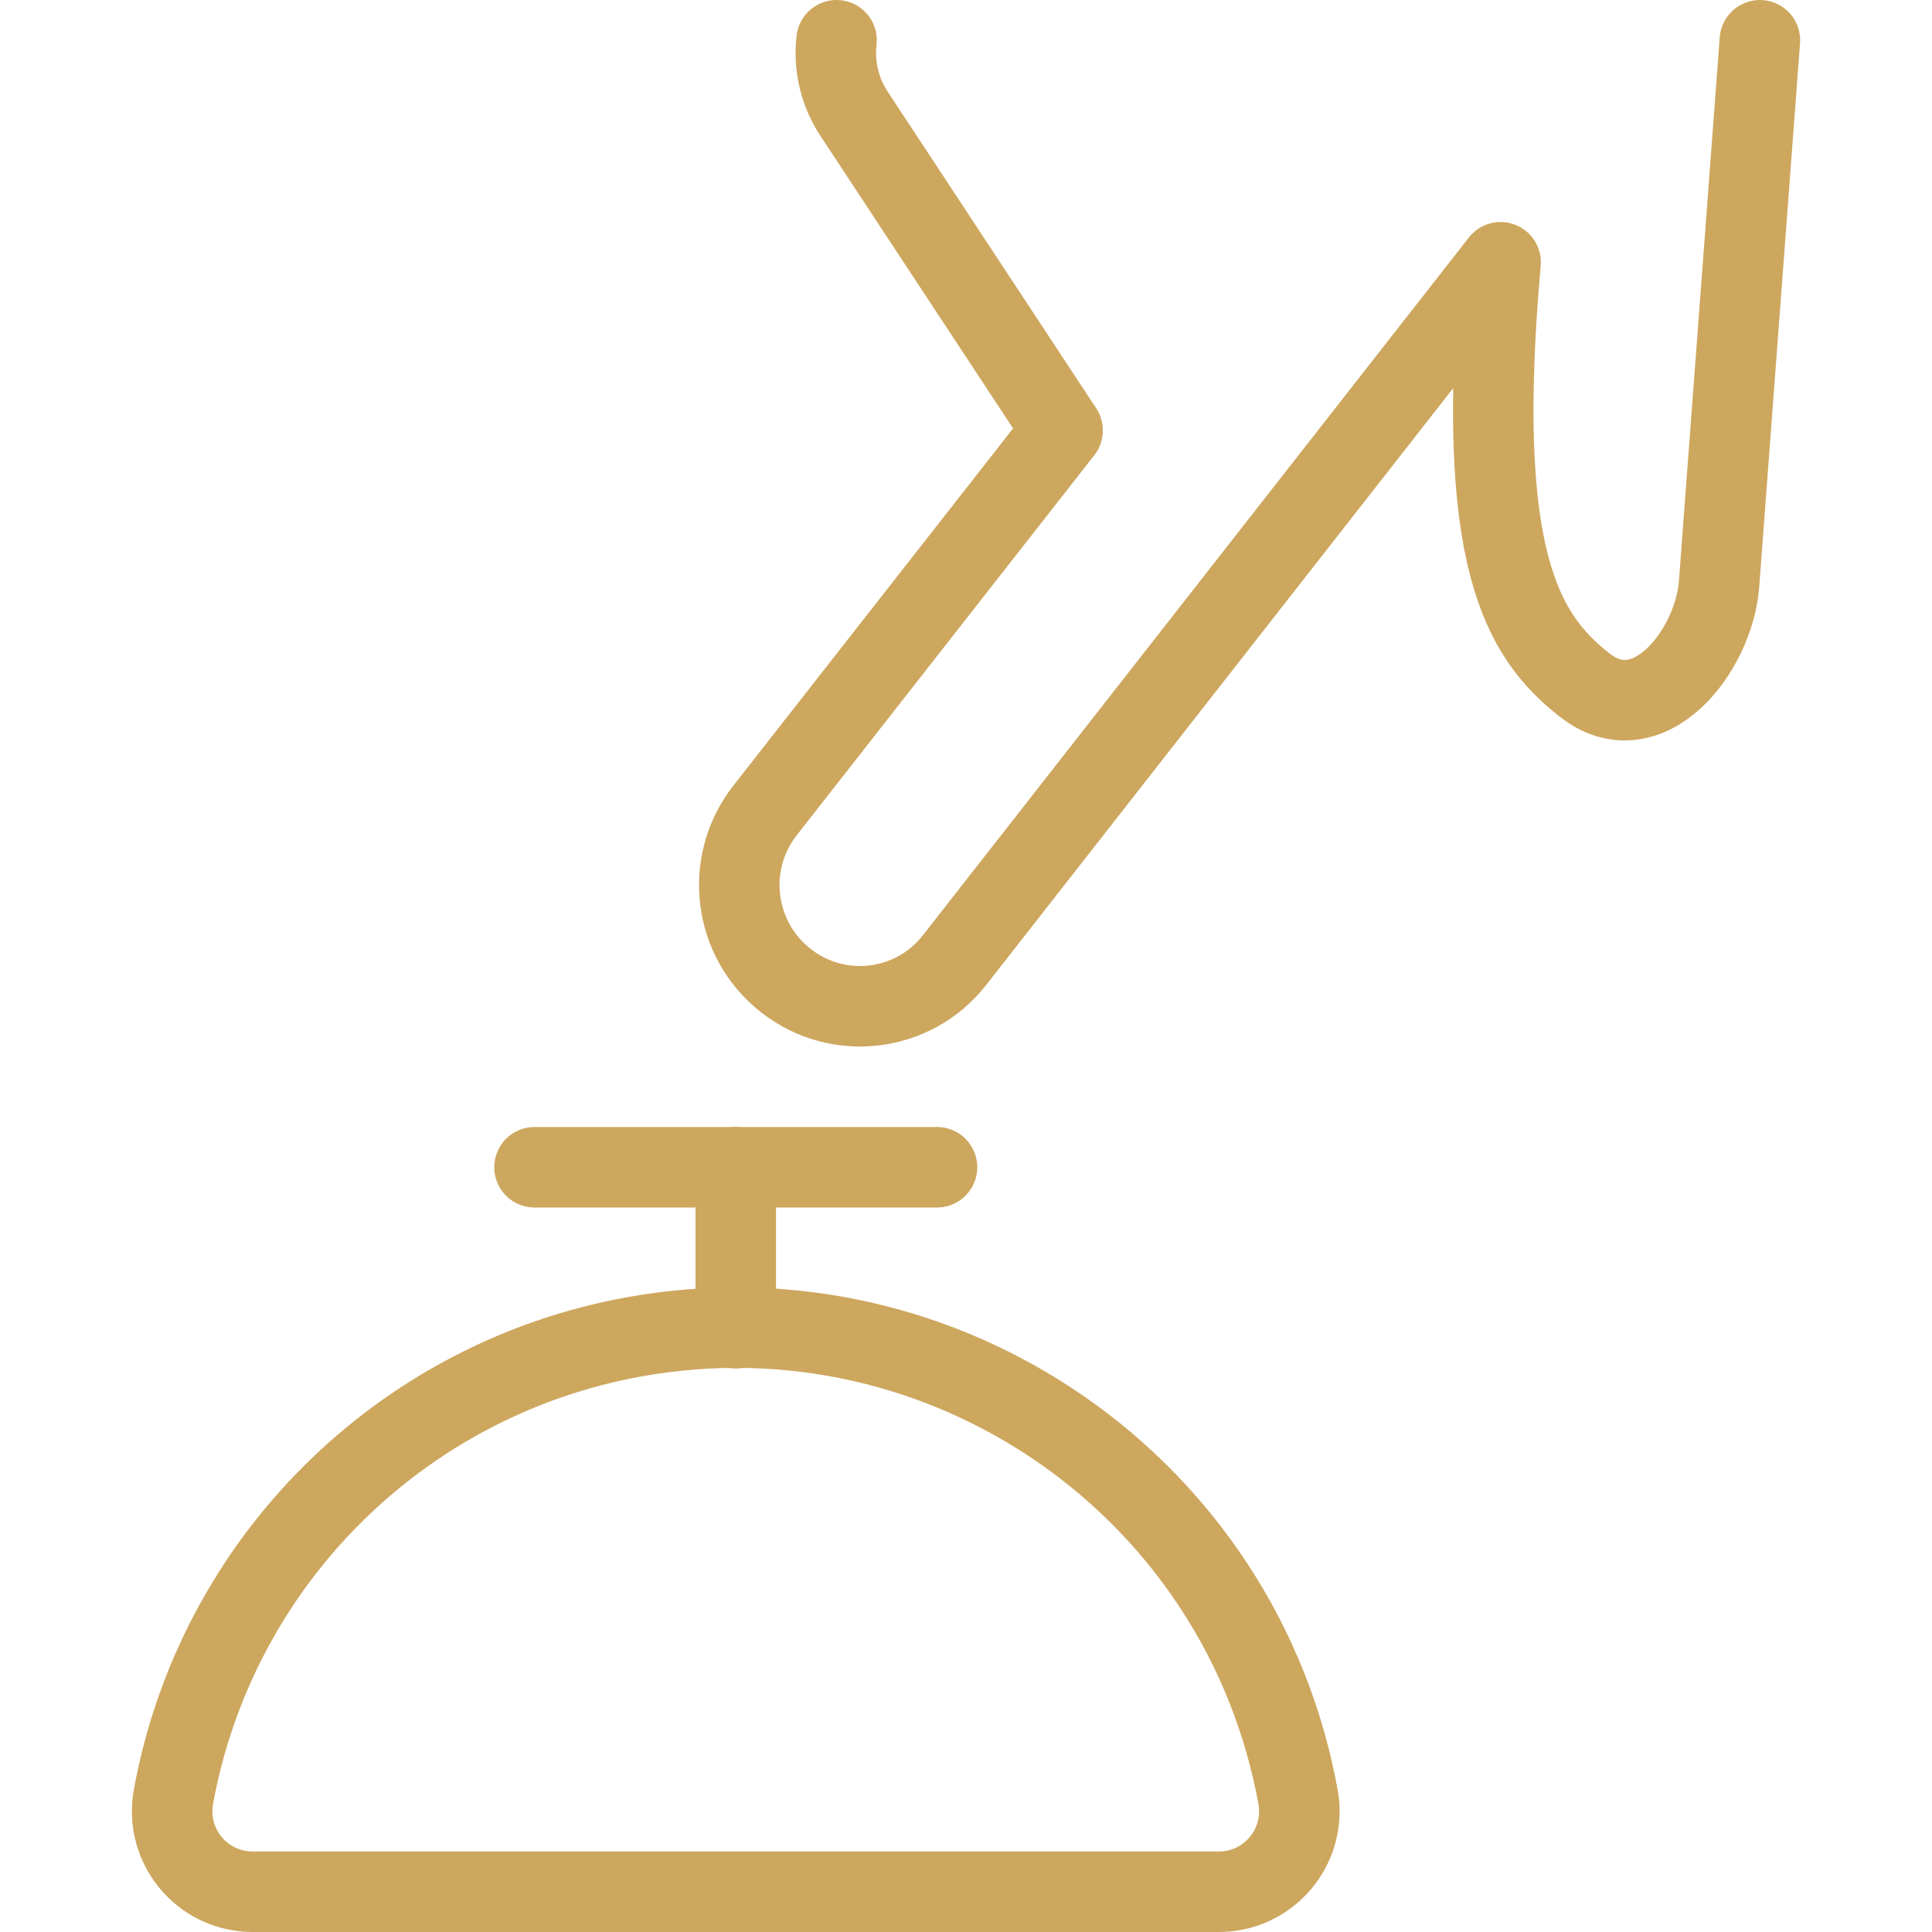
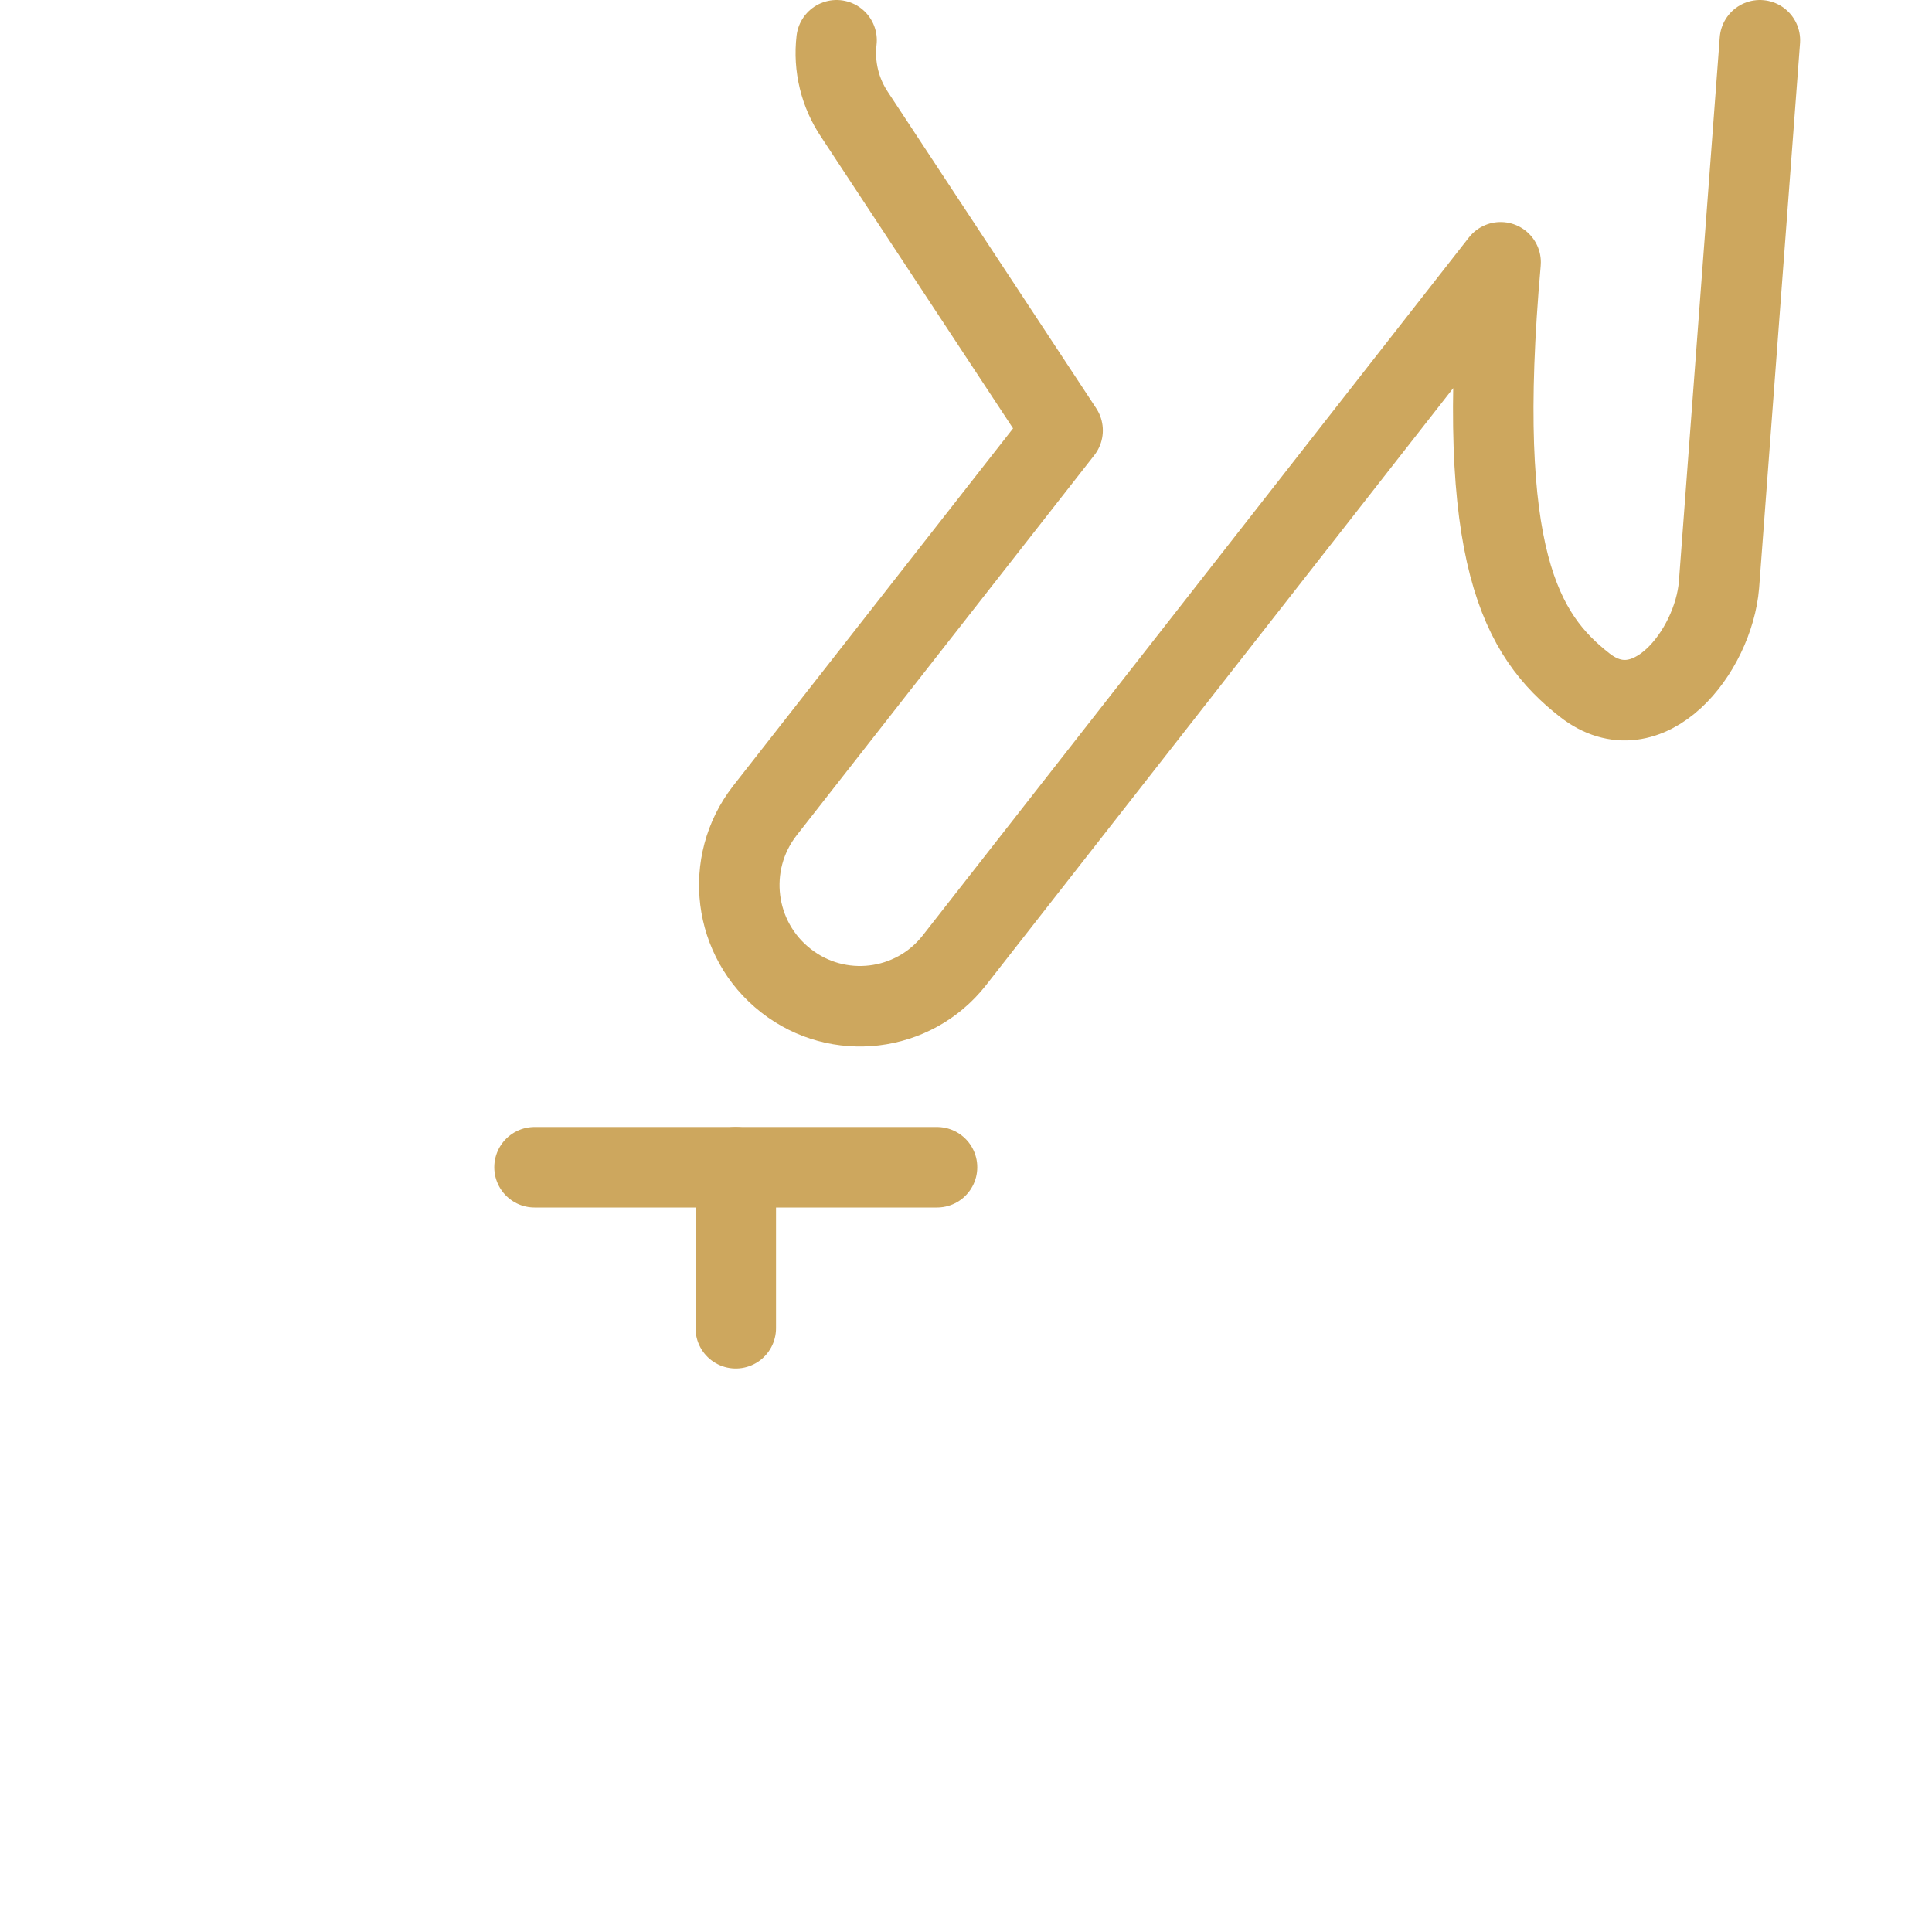
<svg xmlns="http://www.w3.org/2000/svg" version="1.1" viewBox="0 0 24 24">
  <g stroke-linecap="round" stroke-width="1" stroke="#CDA75E" fill="none" stroke-linejoin="round">
-     <path d="M15.139,23.5l3.3725e-08,5.75575e-11c0.552,0.001 1.001,-0.446 1.002,-0.998c9.5324e-05,-0.056 -0.004,-0.112 -0.014,-0.167l8.09262e-08,4.49177e-07c-0.695,-3.859 -4.387,-6.424 -8.246,-5.729c-2.918,0.526 -5.203,2.81 -5.729,5.729l1.20256e-09,-7.18831e-09c-0.091,0.545 0.277,1.06 0.821,1.151c0.055,0.009 0.11,0.014 0.166,0.014Z" />
    <path d="M10.392,0.5l2.04828e-08,-1.73802e-07c-0.038,0.325 0.042,0.654 0.225,0.925l2.583,3.922l-3.7,4.725l-1.14024e-07,1.46991e-07c-0.509,0.656 -0.391,1.599 0.263,2.11l-8.67291e-08,-6.80883e-08c0.646,0.507 1.58,0.396 2.089,-0.248l6.789,-8.676c-0.324,3.659 0.258,4.637 1.045,5.253c0.787,0.616 1.6,-0.418 1.668,-1.246l0.508,-6.765" />
    <path d="M9.14,16.5v-2" />
    <path d="M11.64,14.5h-5" />
  </g>
</svg>